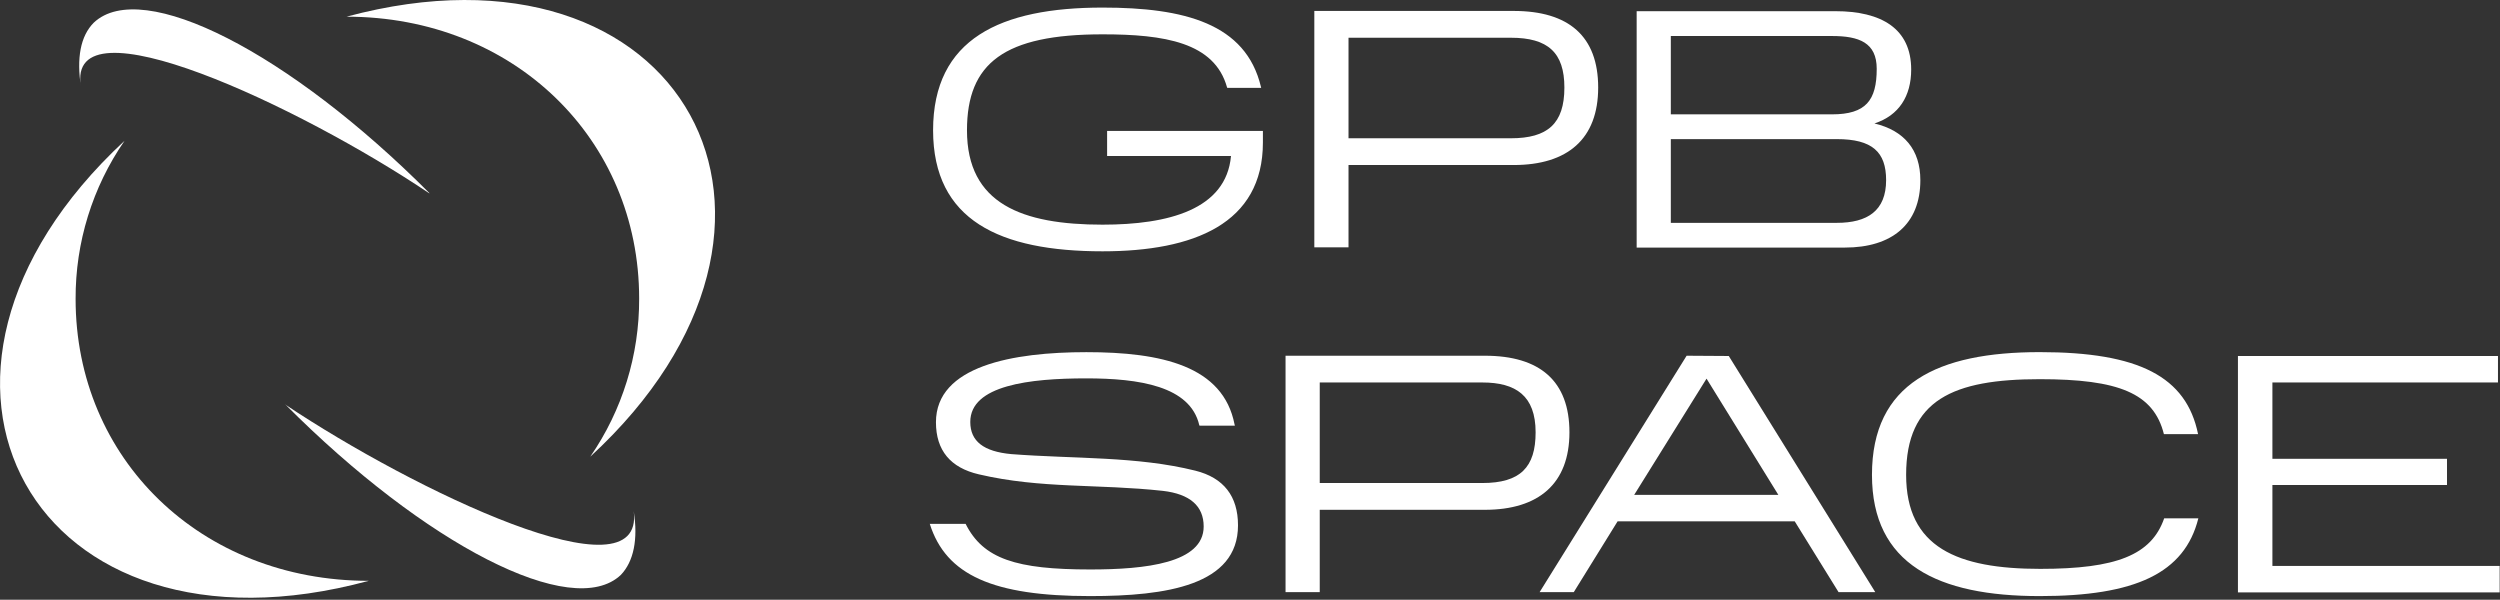
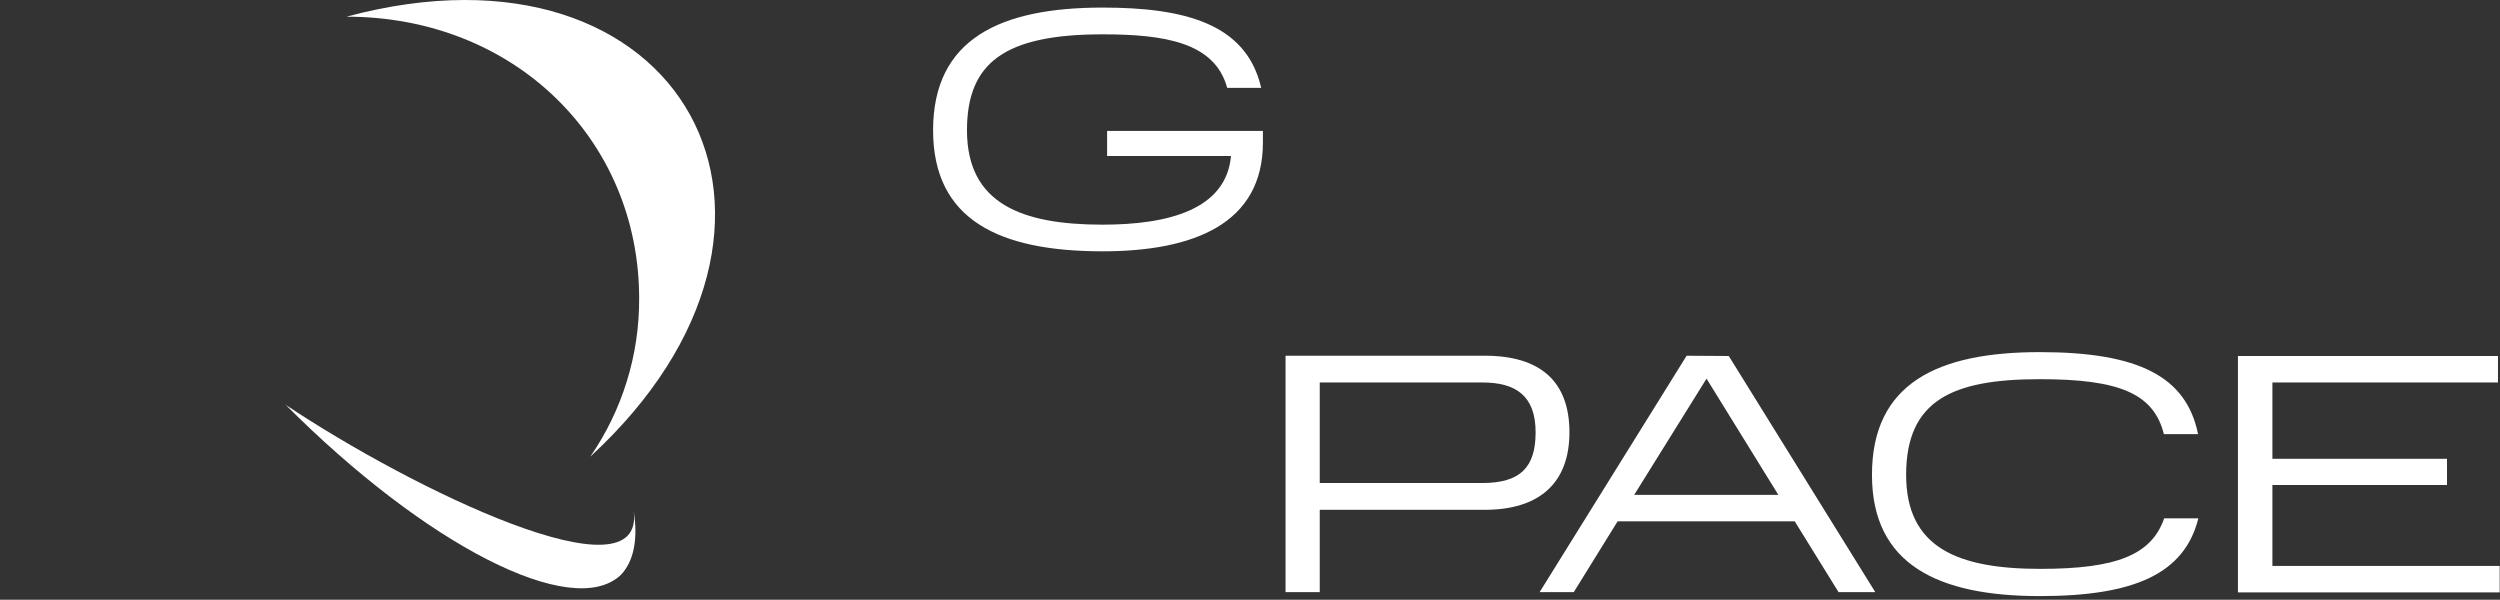
<svg xmlns="http://www.w3.org/2000/svg" width="742" height="178" viewBox="0 0 742 178" fill="none">
  <rect x="0" y="0" width="742" height="178" fill="#333333" stroke="none" />
  <g clip-path="url(#clip0_0_3)">
    <path d="M664.22 175.82H741.9V167.96H674.45V143.95H726.27V136.18H674.45V113.52H741.4V105.66H664.22V175.82Z" fill="white" />
    <path d="M605.39 176.92C633.71 176.92 648.39 170.16 652.47 153.84H642.33C638.53 164.75 628.13 168.84 605.56 168.84C580.96 168.84 565.74 162.5 565.74 140.94C565.74 118.63 579.74 112.54 605.39 112.54C628.8 112.54 639.2 116.68 642.25 128.86H652.39C648.92 111.78 634.81 104.51 605.39 104.51C575.13 104.51 555.6 113.73 555.6 140.94C555.6 167.54 575.21 176.92 605.39 176.92Z" fill="white" />
    <path d="M513.1 105.66L500.59 105.58L456.96 175.74H467.1L480.1 154.74H532.68L545.68 175.74H556.58L513.1 105.66ZM485.03 146.87L506.5 112.38L527.81 146.87H485.03Z" fill="white" />
    <path d="M440.72 105.58H381.55V175.74H391.7V151.31H440.7C456.7 151.31 465.81 143.53 465.81 128.31C465.81 113.09 457.04 105.58 440.72 105.58ZM439.96 143.36H391.7V113.52H439.96C449.85 113.52 455.77 117.41 455.77 128.32C455.77 138.71 451.21 143.36 439.96 143.36Z" fill="white" />
-     <path d="M323.56 176.92C346.22 176.92 367.44 173.71 367.44 155.92C367.44 147.29 363.21 141.8 354.76 139.69C337.43 135.38 318.91 136.22 300.15 134.78C291.95 134.02 287.98 130.98 287.98 125.23C287.98 114.33 305.64 112.3 322.38 112.3C338.1 112.3 353.23 114.58 355.94 126.16L356.02 126.33H366.51L366.42 125.99C363.04 108.58 344.7 104.52 322.42 104.52C300.7 104.52 277.79 108.58 277.79 125.32C277.79 133.69 282.1 138.84 290.55 140.79C308.98 145.1 325.89 143.58 345.16 145.69C353.16 146.62 357.25 150.17 357.25 156.26C357.25 167.16 339.92 169.02 323.6 169.02C301.6 169.02 291.82 165.89 286.6 155.49H275.96C280.79 170.75 294.82 176.92 323.56 176.92Z" fill="white" />
-     <path d="M556.34 36.64C563.61 34.27 567.24 28.53 567.24 20.64C567.24 8.47 558.36 3.32 544.76 3.32H485.76V73.48H547.55C561.55 73.48 569.96 66.54 569.96 53.48C569.96 44.42 565.13 38.75 556.34 36.64ZM495.9 10.69H543.74C551.74 10.69 557.01 12.63 557.01 20.41C557.01 29.79 553.8 33.94 543.74 33.94H495.9V10.69ZM545.18 66.14H495.9V41.29H545.18C555.66 41.29 559.8 45.09 559.8 53.46C559.8 62.59 554.22 66.14 545.18 66.14Z" fill="white" />
-     <path d="M449.27 3.25H390.09V73.41H400.24V48.98H449.24C465.3 48.98 474.34 41.21 474.34 25.98C474.34 10.75 465.58 3.25 449.27 3.25ZM448.42 41.04H400.24V11.2H448.42C459.42 11.2 464.31 15.59 464.31 25.99C464.31 36.72 459.32 41.04 448.42 41.04Z" fill="white" />
    <path d="M327.24 74.59C354.29 74.59 374.83 66.4 374.83 42.3V38.87H328.59V46.31H365.36C363.92 62.2 346.76 66.68 327.24 66.68C303.32 66.68 287 60.51 287 38.68C287 18.68 298.07 10.19 327.24 10.19C345.58 10.19 360.46 12.56 364.18 25.91L364.26 26.08H374.32L374.24 25.75C369.76 6.98 351.5 2.25 327.24 2.25C296.98 2.25 276.94 11.46 276.94 38.68C276.96 65.38 296.72 74.59 327.24 74.59Z" fill="white" />
    <path d="M175.18 135.55C250.75 66 202.76 -21.9 102.83 4.95C152.58 4.95 189.7 41.35 189.7 88.6C189.774 105.366 184.706 121.752 175.18 135.55Z" fill="white" />
-     <path d="M127.34 57.34H127.48C85.96 15.67 42.23 -6.79 27.85 6.71C23.85 10.71 22.71 17.28 24.03 25.79C19.34 -1.21 89.19 31.66 127.34 57.34Z" fill="white" />
    <path d="M184.27 170.63C188.09 166.63 189.41 160.06 188.09 151.7C191.47 178.55 122.79 145.53 84.78 120.15C84.64 120.15 84.64 120 84.64 120C126.16 161.68 169.89 184.27 184.27 170.63Z" fill="white" />
-     <path d="M109.44 172.39C59.54 172.39 22.44 136.14 22.44 88.74C22.366 71.974 27.434 55.587 36.96 41.79C-38.77 112.08 10.09 199.39 109.44 172.39Z" fill="white" />
  </g>
  <defs>
    <clipPath id="clip0_0_3">
      <rect width="741.9" height="177.41" fill="white" />
    </clipPath>
  </defs>
</svg>